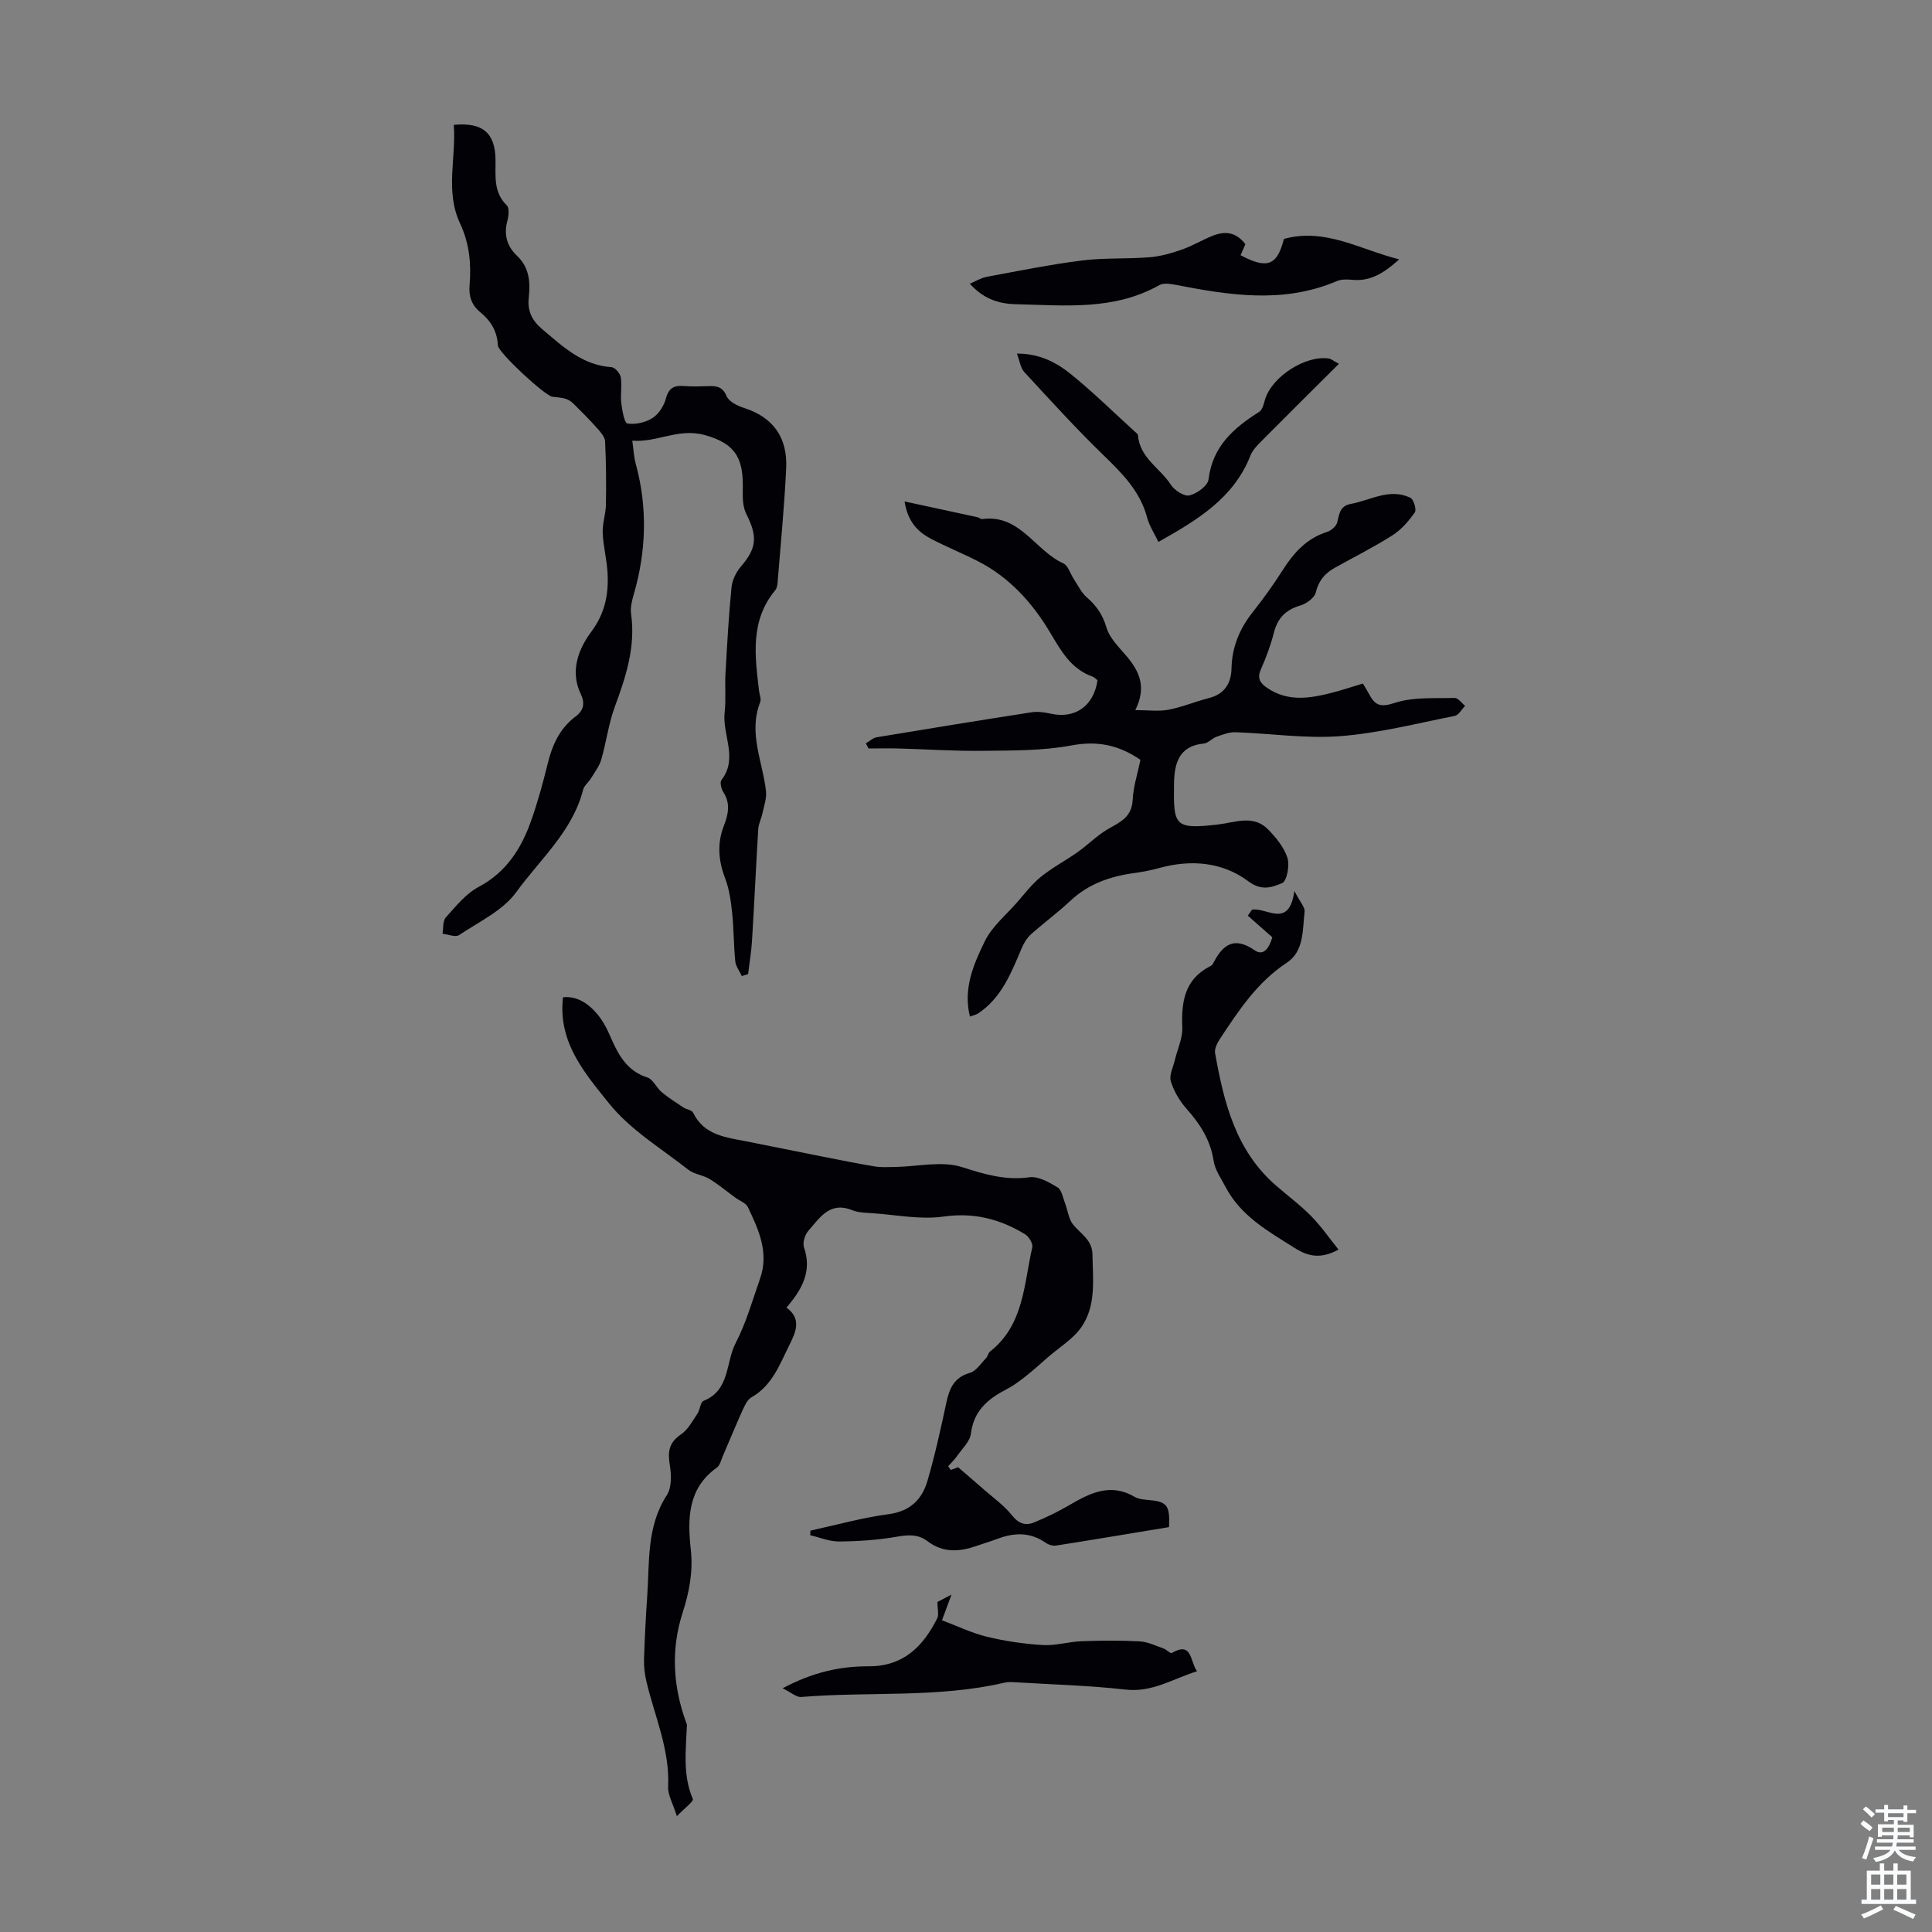
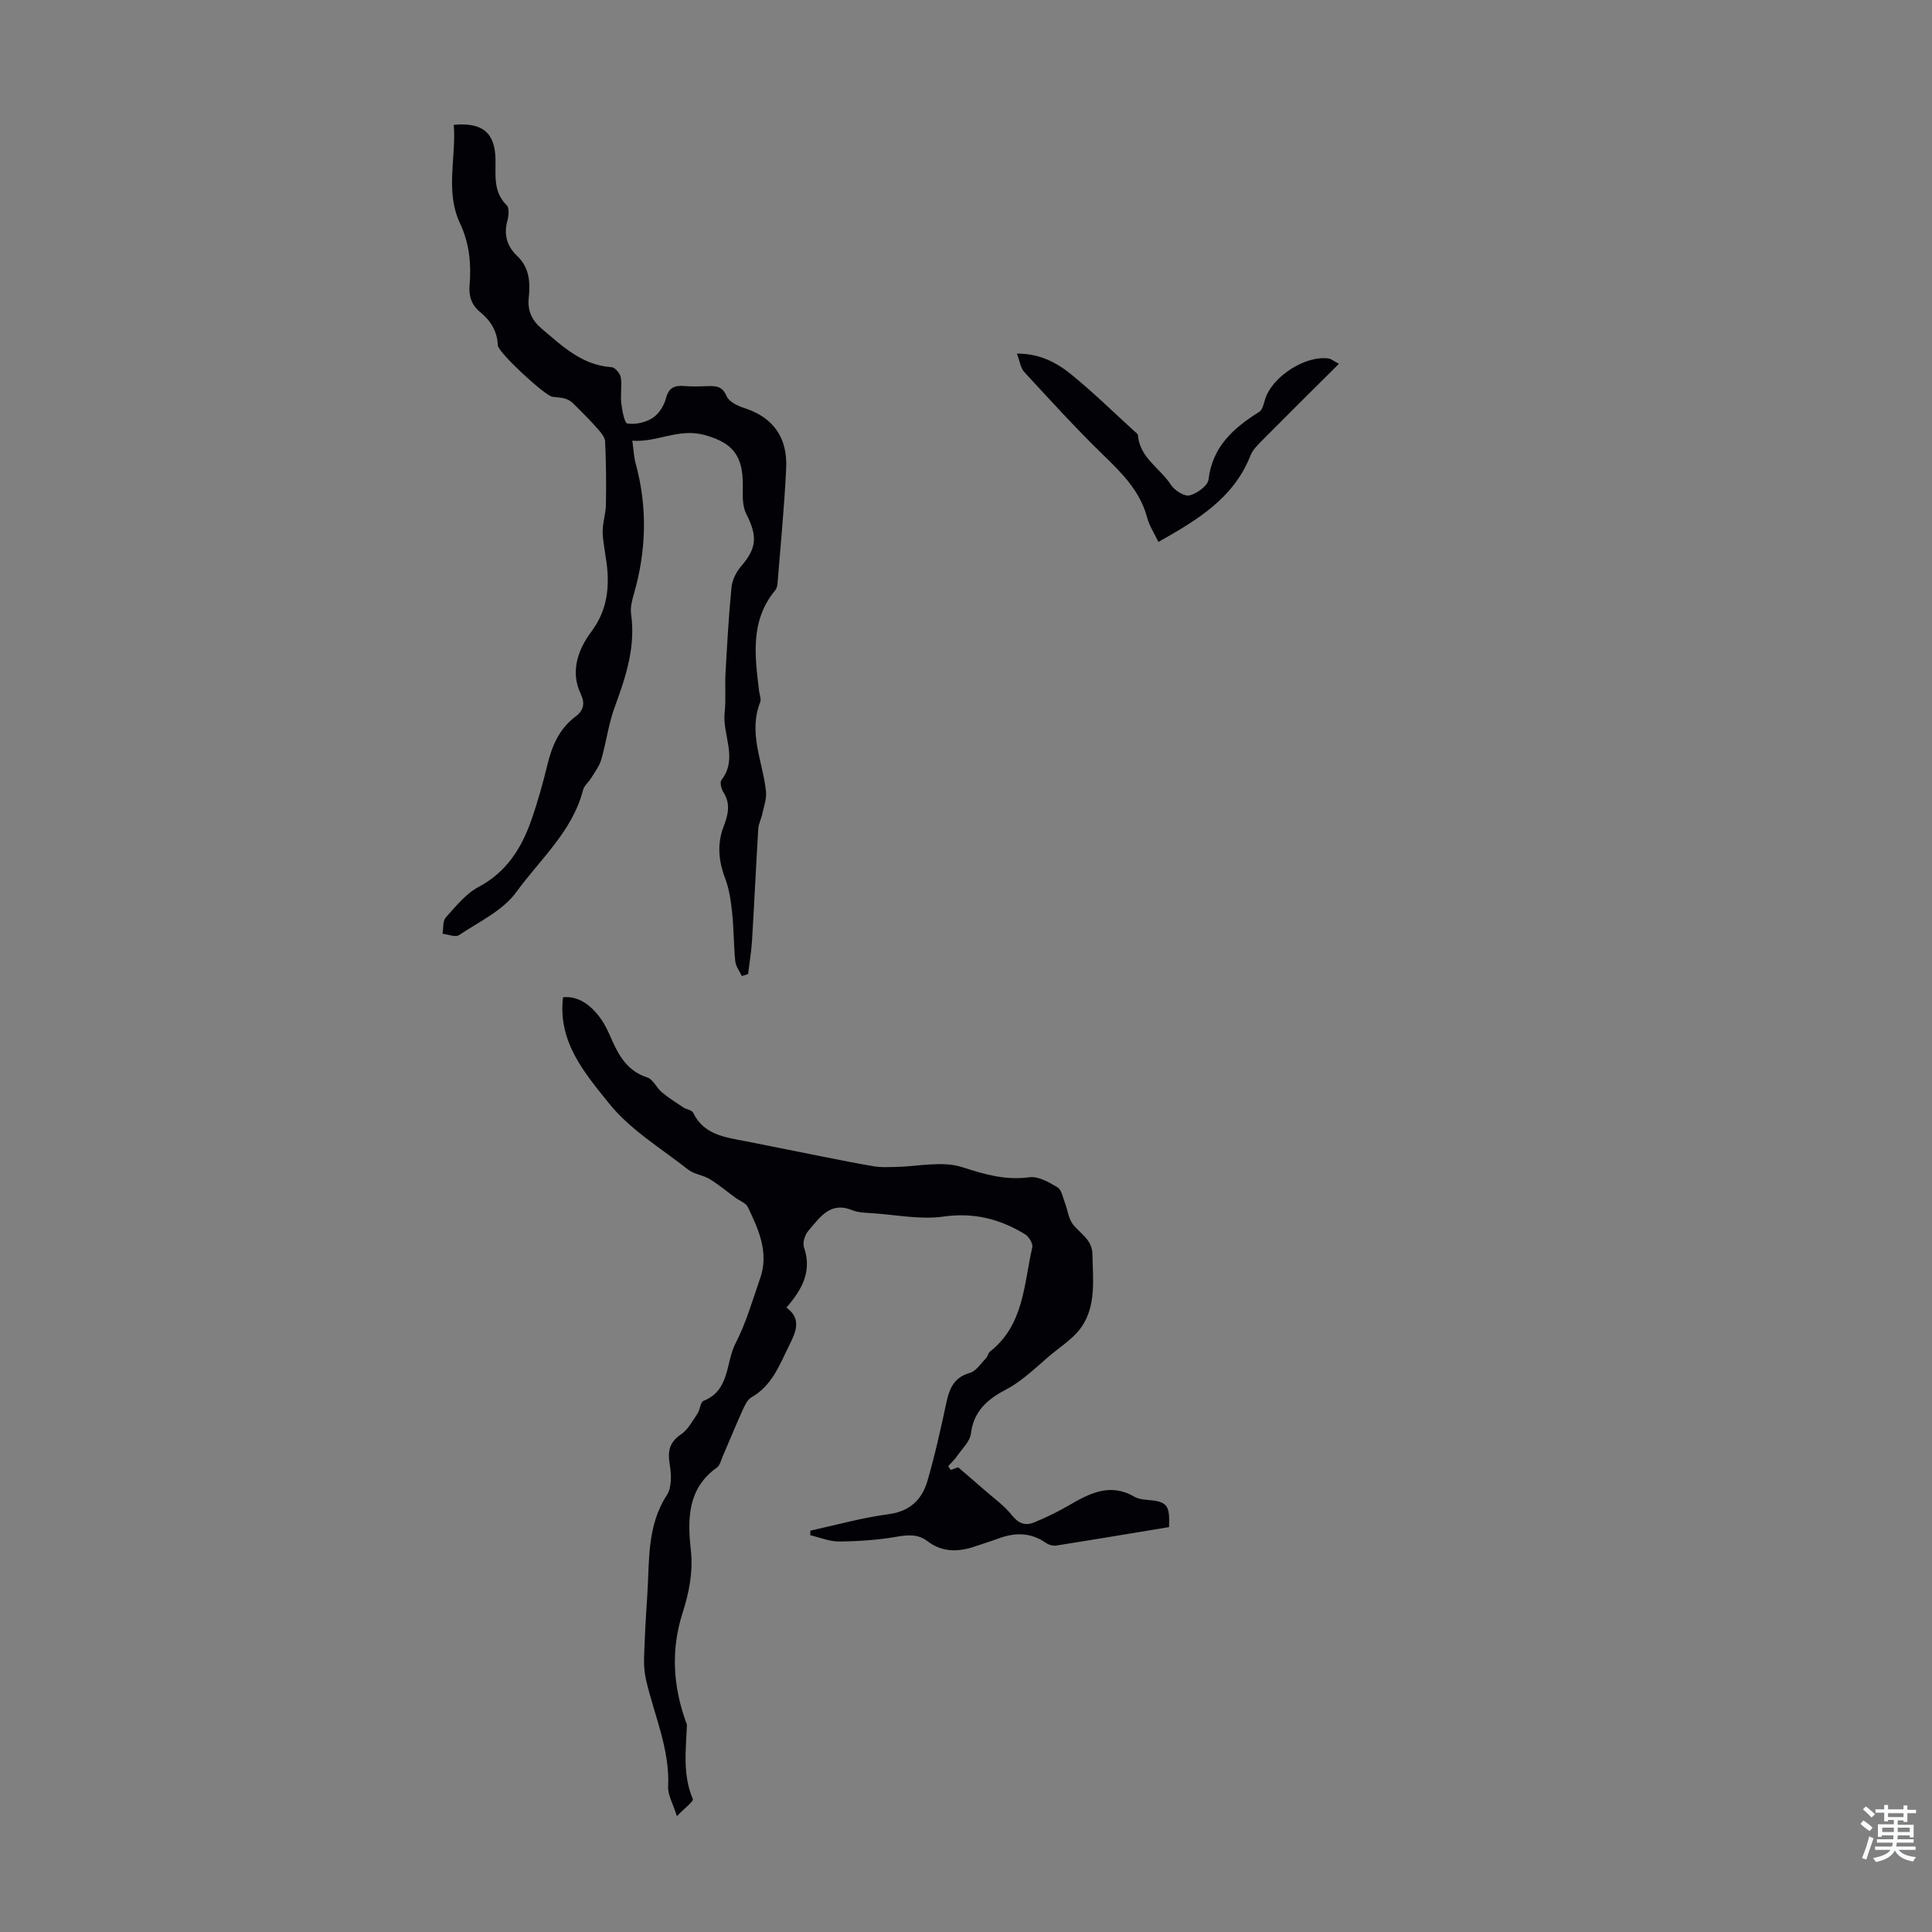
<svg xmlns="http://www.w3.org/2000/svg" enable-background="new 0 0 400 400" viewBox="0 0 400 400">
  <rect x="0" y="0" width="400" height="400" fill="#808080" stroke="none" />
  <g fill="#010106">
    <path d="m196.84 304.34c.77-.28 1.53-.56 1.53-.56 2.02 1.74 3.64 3.12 5.24 4.53 2 1.76 4.25 3.34 5.89 5.4 1.38 1.74 2.8 2.23 4.61 1.49 2.42-1 4.8-2.14 7.07-3.46 4.33-2.52 8.6-4.82 13.67-1.86.73.43 1.69.57 2.56.64 4.22.34 4.82 1 4.63 5.65-7.74 1.28-15.55 2.59-23.37 3.82-.68.11-1.58-.16-2.16-.57-3.17-2.21-6.46-2.15-9.91-.85-1.46.55-2.97.98-4.44 1.5-3.52 1.24-6.94 1.46-10.11-.97-1.93-1.47-3.95-1.36-6.31-.95-3.94.69-7.99.96-12 1-1.99.02-4-.84-5.99-1.3.01-.32.03-.63.04-.95 5.38-1.17 10.72-2.68 16.17-3.4 4.46-.59 6.93-3.04 8.06-6.9 1.56-5.35 2.76-10.81 3.93-16.27.63-2.93 1.61-5.17 4.87-6.1 1.29-.37 2.26-1.93 3.31-3.01.38-.39.46-1.1.87-1.42 7.01-5.51 6.97-13.91 8.72-21.54.18-.78-.7-2.24-1.49-2.72-5.19-3.16-10.6-4.56-16.92-3.66-4.74.67-9.72-.36-14.59-.69-1.45-.1-2.99-.11-4.3-.64-4.62-1.87-6.7 1.58-9.04 4.25-.72.82-1.25 2.47-.93 3.42 1.7 4.92-.32 8.68-3.63 12.5 3.17 2.28 1.98 5.02.66 7.65-2.03 4.06-3.56 8.47-7.9 10.93-.85.48-1.39 1.69-1.84 2.67-1.43 3.16-2.73 6.37-4.11 9.55-.35.81-.58 1.89-1.22 2.34-6.09 4.3-6.07 10.73-5.39 16.94.51 4.65-.34 8.89-1.7 13.13-2.45 7.65-1.98 15.15.71 22.62.08.21.19.43.19.64-.21 5.13-.91 10.28 1.22 15.28.21.48-1.69 1.86-3.3 3.55-.82-2.64-1.89-4.4-1.81-6.1.37-7.72-2.82-14.64-4.52-21.89-.35-1.48-.51-3.04-.47-4.56.14-4.34.36-8.67.66-13 .5-7.13-.16-14.42 4.07-20.93 1.03-1.58.94-4.24.6-6.27-.46-2.75-.14-4.64 2.34-6.31 1.44-.97 2.36-2.77 3.39-4.28.55-.82.6-2.39 1.26-2.65 5.5-2.18 4.56-7.93 6.64-11.94 2.19-4.22 3.5-8.9 5.08-13.42 1.87-5.35-.32-10.1-2.54-14.75-.41-.86-1.7-1.3-2.58-1.95-1.78-1.3-3.49-2.73-5.37-3.88-1.35-.82-3.15-.96-4.36-1.9-5.63-4.42-12.05-8.27-16.43-13.74-4.94-6.16-10.65-12.66-9.53-21.97 2.72-.31 5.12 1.15 7.03 3.41 1.07 1.26 1.92 2.77 2.58 4.29 1.67 3.83 3.35 7.46 7.84 8.9 1.2.38 1.89 2.13 2.99 3.05 1.41 1.17 2.97 2.16 4.5 3.17.64.42 1.73.52 1.99 1.07 2.26 4.65 6.7 5.09 10.98 5.93 5.26 1.03 10.51 2.11 15.77 3.15 3.59.71 7.18 1.44 10.8 2.04 1.38.23 2.83.14 4.24.12 4.65-.07 9.66-1.31 13.86.02 4.7 1.5 8.99 2.8 13.98 2.11 1.84-.25 4.07 1.03 5.83 2.1.86.52 1.1 2.14 1.55 3.29.56 1.45.71 3.18 1.62 4.34 1.54 1.97 4 3.16 4.05 6.23.08 5.15.81 10.53-2.24 15-1.73 2.53-4.65 4.26-7.03 6.34-1.54 1.35-3.06 2.73-4.66 3.99-1.21.95-2.47 1.88-3.84 2.59-3.83 1.98-6.81 4.43-7.39 9.19-.2 1.63-1.81 3.12-2.85 4.62-.53.77-1.23 1.42-1.85 2.12.16.29.34.54.52.79z" />
-     <path d="m179.27 153.9c.75-.43 1.46-1.13 2.26-1.26 10.67-1.78 21.36-3.51 32.05-5.17 1.26-.2 2.65 0 3.92.28 5.05 1.14 8.92-1.52 9.73-6.9-.3-.23-.61-.61-1-.75-4.55-1.62-6.55-5.36-8.91-9.3-3.59-6-8.35-11.28-14.8-14.58-3.18-1.63-6.51-2.97-9.68-4.62-2.74-1.43-4.88-3.48-5.56-7.78 5.36 1.15 10.25 2.2 15.14 3.27.32.07.63.42.91.38 7.83-1.08 10.97 6.53 16.8 9.16 1.02.46 1.46 2.16 2.2 3.27.86 1.29 1.54 2.8 2.68 3.78 2.01 1.73 3.29 3.59 4.07 6.24.65 2.21 2.61 4.08 4.18 5.95 2.61 3.1 4.19 6.35 1.79 11.15 2.65 0 4.83.31 6.88-.08 2.84-.54 5.55-1.7 8.36-2.41 3.26-.82 4.61-3.09 4.68-6.12.1-4.46 1.66-8.22 4.4-11.68 2.22-2.8 4.32-5.73 6.23-8.74 2.28-3.59 4.96-6.53 9.17-7.87.83-.27 1.85-1.12 2.07-1.91.47-1.73.47-3.44 2.84-3.88 4.1-.76 8.04-3.34 12.33-1.27.68.33 1.31 2.47.91 3.03-1.26 1.79-2.8 3.58-4.63 4.74-3.86 2.46-7.98 4.51-11.98 6.75-2.02 1.13-3.31 2.67-3.9 5.09-.27 1.13-1.96 2.34-3.24 2.71-3.01.88-4.66 2.61-5.43 5.63-.66 2.59-1.61 5.13-2.69 7.57-.82 1.86-.16 2.85 1.31 3.85 4.23 2.88 8.72 2.19 13.24 1.04 2.16-.55 4.28-1.26 6.57-1.95.48.81.95 1.54 1.36 2.31 1.24 2.35 2.45 2.6 5.3 1.68 3.82-1.24 8.19-.89 12.33-1.01.71-.02 1.45 1.06 2.18 1.64-.72.72-1.34 1.92-2.16 2.08-7.87 1.56-15.73 3.58-23.7 4.19-7.17.55-14.46-.57-21.7-.81-1.3-.04-2.67.5-3.94.95-.92.33-1.7 1.31-2.6 1.39-5.21.49-6.11 4.2-6.17 8.29-.13 8.72.02 9.53 9.12 8.47 3.61-.42 7.3-2.09 10.36 1.03 1.65 1.69 3.31 3.71 4 5.89.5 1.56-.12 4.81-1.1 5.22-1.99.82-4.19 1.72-6.96-.35-5.36-4.02-11.85-4.59-18.43-2.79-1.7.47-3.45.81-5.21 1.05-4.97.68-9.49 2.23-13.25 5.76-2.61 2.45-5.52 4.57-8.18 6.96-.85.76-1.48 1.87-1.93 2.93-2.14 5.06-4.14 10.19-8.98 13.42-.44.29-1.01.39-1.7.65-1.44-5.8.77-10.84 3.07-15.57 1.49-3.06 4.4-5.45 6.71-8.09 1.59-1.82 3.08-3.8 4.95-5.3 2.35-1.9 5.08-3.33 7.56-5.08 2.2-1.56 4.13-3.56 6.45-4.87 2.51-1.41 4.79-2.48 4.96-5.95.13-2.75 1.03-5.46 1.6-8.3-4.42-3.03-8.84-4-14.26-2.98-5.95 1.12-12.16 1.04-18.26 1.12-5.81.08-11.62-.32-17.43-.48-2.11-.06-4.23-.01-6.34-.01-.18-.33-.36-.69-.55-1.06z" />
    <path d="m153.59 202.08c-.47-1.02-1.25-2-1.36-3.06-.34-3.34-.29-6.71-.65-10.05-.25-2.41-.6-4.89-1.45-7.13-1.38-3.63-1.69-7.15-.29-10.78.91-2.36 1.47-4.66-.07-7.04-.44-.68-.77-2.05-.4-2.52 3.51-4.55.14-9.36.66-14 .3-2.69.02-5.43.18-8.14.33-5.92.66-11.85 1.24-17.75.15-1.5.95-3.15 1.94-4.31 3.27-3.79 3.5-6.19 1.13-10.88-.71-1.39-.78-3.23-.74-4.86.16-6.07-.97-9.64-7.95-11.51-5.43-1.45-9.73 1.58-14.92 1.19.28 1.97.33 3.42.71 4.77 2.48 9.1 2.19 18.12-.43 27.14-.37 1.27-.71 2.68-.53 3.96.96 6.8-1.07 12.98-3.37 19.22-1.3 3.51-1.76 7.33-2.81 10.95-.4 1.37-1.35 2.59-2.11 3.84-.51.83-1.42 1.52-1.65 2.41-2.2 8.61-8.91 14.37-13.82 21.16-2.78 3.84-7.73 6.15-11.86 8.91-.75.5-2.26-.15-3.42-.28.2-1.14.02-2.63.68-3.37 2.07-2.3 4.13-4.9 6.78-6.31 5.79-3.08 8.88-8 10.92-13.82 1.33-3.79 2.41-7.68 3.36-11.58.95-3.92 2.48-7.4 5.79-9.88 1.67-1.25 2.03-2.72 1.09-4.68-2.29-4.75-.43-9.38 2.16-12.86 2.9-3.89 3.62-7.8 3.39-12.19-.15-2.78-.89-5.53-1.01-8.3-.08-1.93.64-3.88.67-5.83.08-4.36.04-8.73-.17-13.09-.04-.93-.9-1.91-1.59-2.69-1.61-1.81-3.32-3.53-5.05-5.23-.44-.43-1.05-.79-1.64-.96-.85-.24-1.76-.27-2.65-.39-1.52-.21-11.22-9.15-11.28-10.65-.12-2.91-1.47-5.08-3.63-6.85-1.79-1.47-2.42-3.28-2.22-5.6.38-4.39-.05-8.7-1.96-12.76-3.15-6.69-.78-13.64-1.31-20.43 6.02-.57 8.56 1.7 8.64 7.2.05 3.3-.49 6.71 2.32 9.45.57.55.41 2.19.14 3.2-.79 2.89-.09 5.29 2.02 7.29 2.57 2.43 2.74 5.52 2.4 8.68-.3 2.73.71 4.72 2.73 6.43 4.28 3.6 8.33 7.52 14.42 7.92.71.05 1.77 1.29 1.9 2.1.29 1.74-.1 3.58.11 5.34.18 1.51.65 4.14 1.28 4.23 1.68.25 3.77-.23 5.21-1.16 1.29-.83 2.36-2.54 2.76-4.06.6-2.3 1.85-2.71 3.87-2.54 1.56.13 3.13.07 4.7.02 1.72-.05 3.09-.05 3.98 2.06.49 1.17 2.33 2.05 3.74 2.5 6.1 1.97 8.88 6.28 8.6 12.41-.37 7.91-1.15 15.81-1.78 23.71-.04.54-.16 1.19-.49 1.58-5.23 6.3-4.21 13.59-3.34 20.86.09.77.48 1.67.23 2.31-2.51 6.36.53 12.31 1.2 18.43.16 1.5-.42 3.1-.75 4.64-.22 1.06-.78 2.09-.85 3.15-.47 7.7-.82 15.42-1.29 23.12-.14 2.32-.54 4.63-.81 6.95-.46.14-.88.28-1.3.41z" />
-     <path d="m263.42 194.06c-2-1.77-3.54-3.12-5.07-4.48.29-.41.58-.83.86-1.24 3.07-.53 7.65 4.06 8.78-3.87 1.18 2.31 2.22 3.36 2.11 4.28-.43 3.78-.1 8.21-3.68 10.57-6.11 4.02-9.93 9.85-13.81 15.71-.57.87-1.2 2.08-1.04 3 1.82 10.2 4.25 20.15 12.56 27.38 2.44 2.13 5.07 4.07 7.33 6.37 2.05 2.08 3.73 4.53 5.67 6.94-3.66 1.96-6.21 1.47-9.07-.33-5.49-3.47-11.17-6.61-14.33-12.66-.92-1.75-2.17-3.51-2.46-5.38-.65-4.31-2.79-7.61-5.59-10.77-1.44-1.62-2.65-3.65-3.27-5.71-.39-1.28.5-2.96.85-4.46.52-2.22 1.61-4.46 1.52-6.65-.22-5.37.48-10.05 5.84-12.75.19-.1.4-.26.49-.44 1.96-3.86 4.26-5.88 8.71-2.79 1.64 1.12 2.88-.22 3.6-2.72z" />
-     <path d="m194.09 331.67c.45-.24 1.22-.64 2.91-1.53-.75 2.02-1.19 3.21-1.97 5.32 3.04 1.14 6.09 2.63 9.3 3.41 3.79.92 7.71 1.49 11.6 1.72 2.63.16 5.3-.69 7.96-.79 4.02-.15 8.06-.19 12.08.03 1.67.09 3.32.91 4.94 1.48.61.21 1.4 1.1 1.68.93 4.27-2.48 3.74 1.65 5.24 3.78-5.02 1.56-9.25 4.42-14.78 3.79-7.55-.85-15.17-1.05-22.75-1.51-.78-.05-1.6-.1-2.34.08-13.86 3.22-28.06 1.8-42.07 2.96-1 .08-2.09-.94-3.86-1.8 6.28-3.34 11.95-4.57 17.79-4.55 7.21.03 11.28-4.09 14.21-9.91.39-.78.06-1.9.06-3.41z" />
-     <path d="m257.84 50.56c-.33.76-.66 1.53-.99 2.28 5.52 2.95 7.58 2.13 8.97-3.37 8.53-2.36 15.66 2.16 23.87 4.23-3.18 2.85-5.94 4.56-9.6 4.24-1.1-.1-2.35-.16-3.32.26-11.1 4.74-22.3 2.92-33.53.74-1.04-.2-2.38-.38-3.21.09-9.42 5.31-19.63 4.19-29.77 3.95-3.69-.09-6.71-1.2-9.47-4.24 1.25-.52 2.35-1.22 3.53-1.43 6.56-1.22 13.11-2.55 19.72-3.38 4.62-.58 9.33-.29 13.98-.67 2.24-.18 4.49-.82 6.63-1.57 2.19-.76 4.21-1.99 6.37-2.86 2.46-.98 4.8-.93 6.82 1.73z" />
    <path d="m277.21 75.32c-5.63 5.61-10.9 10.82-16.12 16.09-.84.85-1.75 1.79-2.18 2.87-3.47 8.87-11.02 13.38-19.07 17.92-.81-1.7-1.87-3.29-2.34-5.05-1.46-5.47-5.18-9.17-9.08-12.95-5.67-5.5-10.99-11.36-16.35-17.17-.79-.85-.94-2.29-1.53-3.82 4.74-.02 8.22 1.86 11.21 4.28 4.59 3.72 8.82 7.89 13.2 11.87.25.22.63.48.65.75.36 4.68 4.59 6.81 6.82 10.26.75 1.16 2.77 2.46 3.85 2.2 1.54-.37 3.78-1.99 3.94-3.29.82-6.85 5.2-10.68 10.51-14.02.68-.43.93-1.68 1.21-2.6 1.43-4.68 8.37-9.16 13.18-8.43.42.05.78.38 2.1 1.09z" />
  </g>
  <path d="m385.2 377.6.6-.7c.6.4 1.3.9 1.9 1.5l-.6.7c-.8-.5-1.4-1-1.9-1.5zm.3 7.1c.6-1.4 1.1-2.9 1.5-4.5.3.1.6.3.9.4-.5 1.4-1 2.9-1.5 4.4zm.2-10.1.6-.6c.7.5 1.3 1.1 1.9 1.6l-.7.7c-.6-.6-1.2-1.2-1.8-1.7zm8.4-.8h.8v.9h1.8v.7h-1.8v1.8h-.8v-.3h-1.2v.9h3.3v2.6h-.8v-.4h-2.5c0 .3 0 .6-.1.8h3.4v.7h-3.5c0 .3-.1.6-.1.8h4v.7h-3.5c.7.9 1.9 1.3 3.6 1.5-.2.2-.4.5-.6.9-1.9-.3-3.2-1.1-3.8-2.3-.5 1.1-1.8 2-3.9 2.4-.2-.3-.4-.5-.6-.8 1.9-.4 3.1-.9 3.6-1.7h-3.2v-.7h3.5c.1-.2.1-.5.2-.8h-3.3v-.7h3.4c0-.2 0-.5 0-.8h-2.4v.3h-.8v-2.6h3.3v-.9h-1.2v.3h-.8v-1.8h-1.8v-.7h1.8v-.9h.8v.9h3.2zm-4.4 5.5h2.4c0-.3 0-.6 0-.9h-2.4zm1.2-3.1h3.2v-.8h-3.2zm4.4 2.2h-2.4v.9h2.5v-.9z" fill="#fafbfc" />
-   <path d="m389.2 385.8h.9v1.5h1.9v-1.5h.9v1.5h2.7v6h1.1v.9h-11.3v-.9h1.1v-6h2.7zm.2 8.7.5.8c-1.2.6-2.5 1.3-4 1.9-.2-.3-.3-.6-.6-.8 1.6-.6 3-1.3 4.1-1.9zm-2-4.3h1.9v-2.1h-1.9zm0 3.1h1.9v-2.2h-1.9zm2.7-3.1h1.9v-2.1h-1.9zm0 3.1h1.9v-2.2h-1.9zm2.4 1.3c1.4.6 2.7 1.2 4.1 1.8l-.5.9c-1.5-.7-2.8-1.4-4.1-1.9zm2.2-6.5h-1.9v2.1h1.9zm-1.9 5.2h1.9v-2.2h-1.9z" fill="#fafbfc" />
</svg>